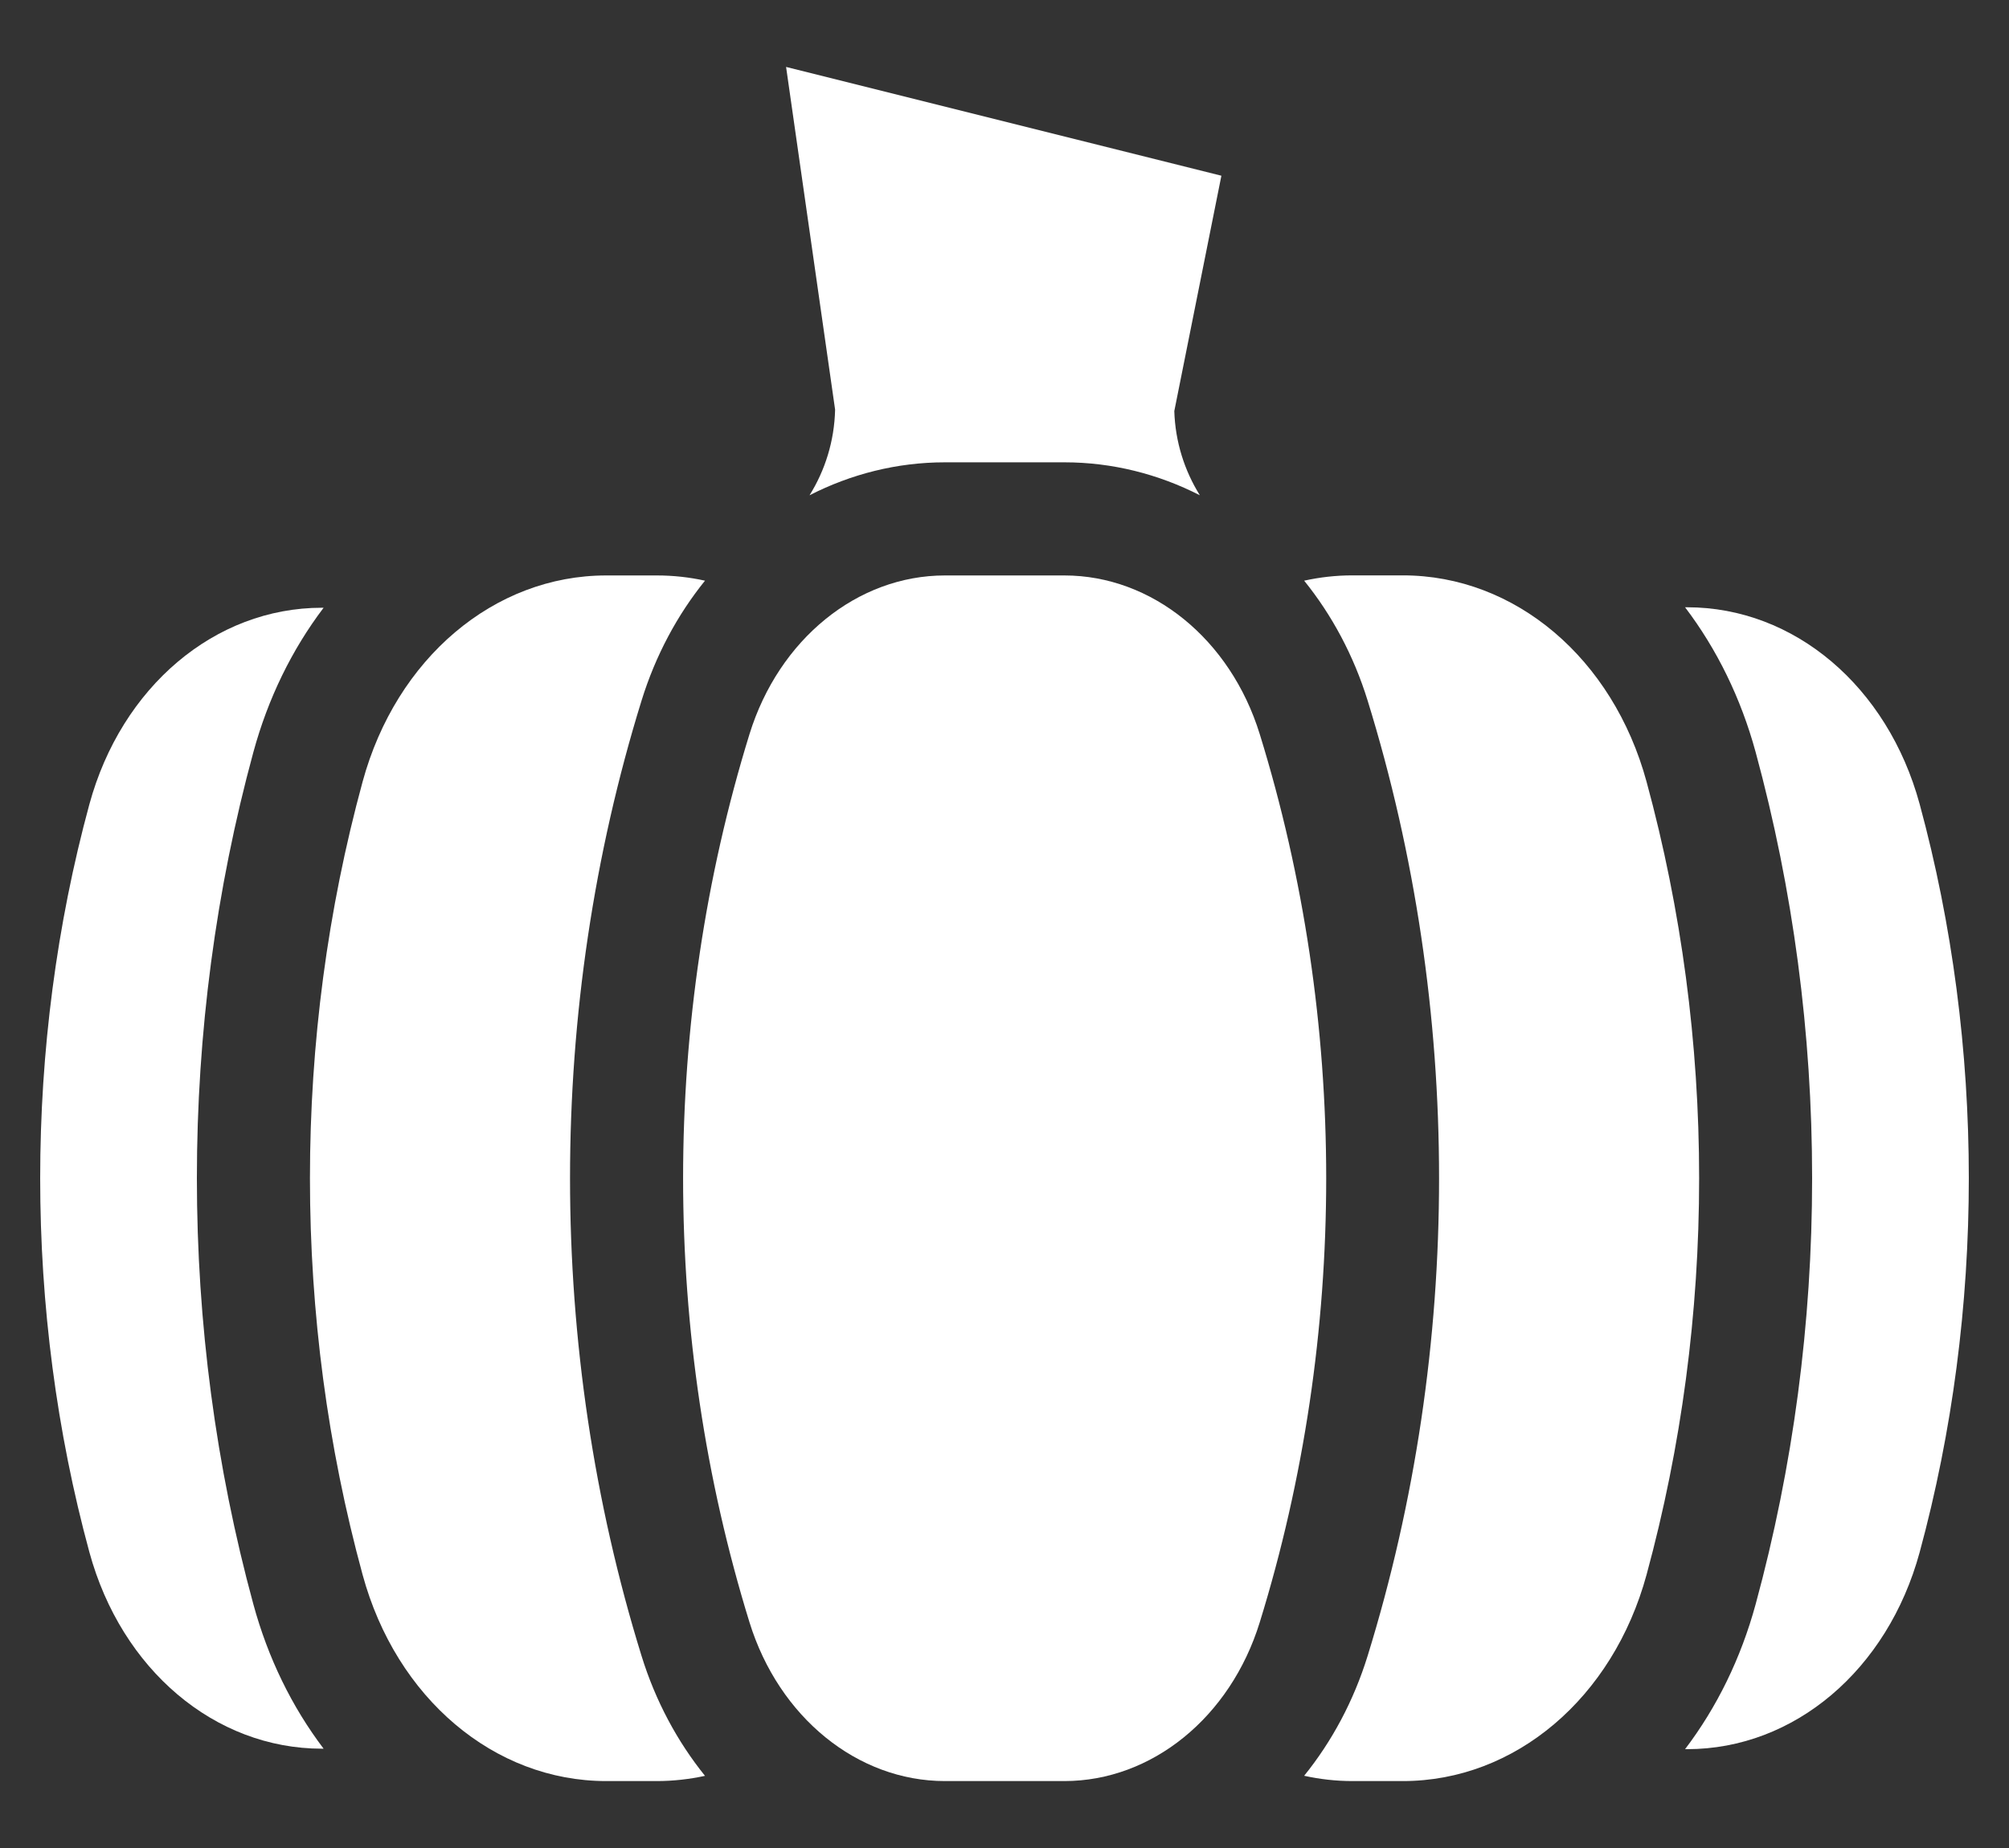
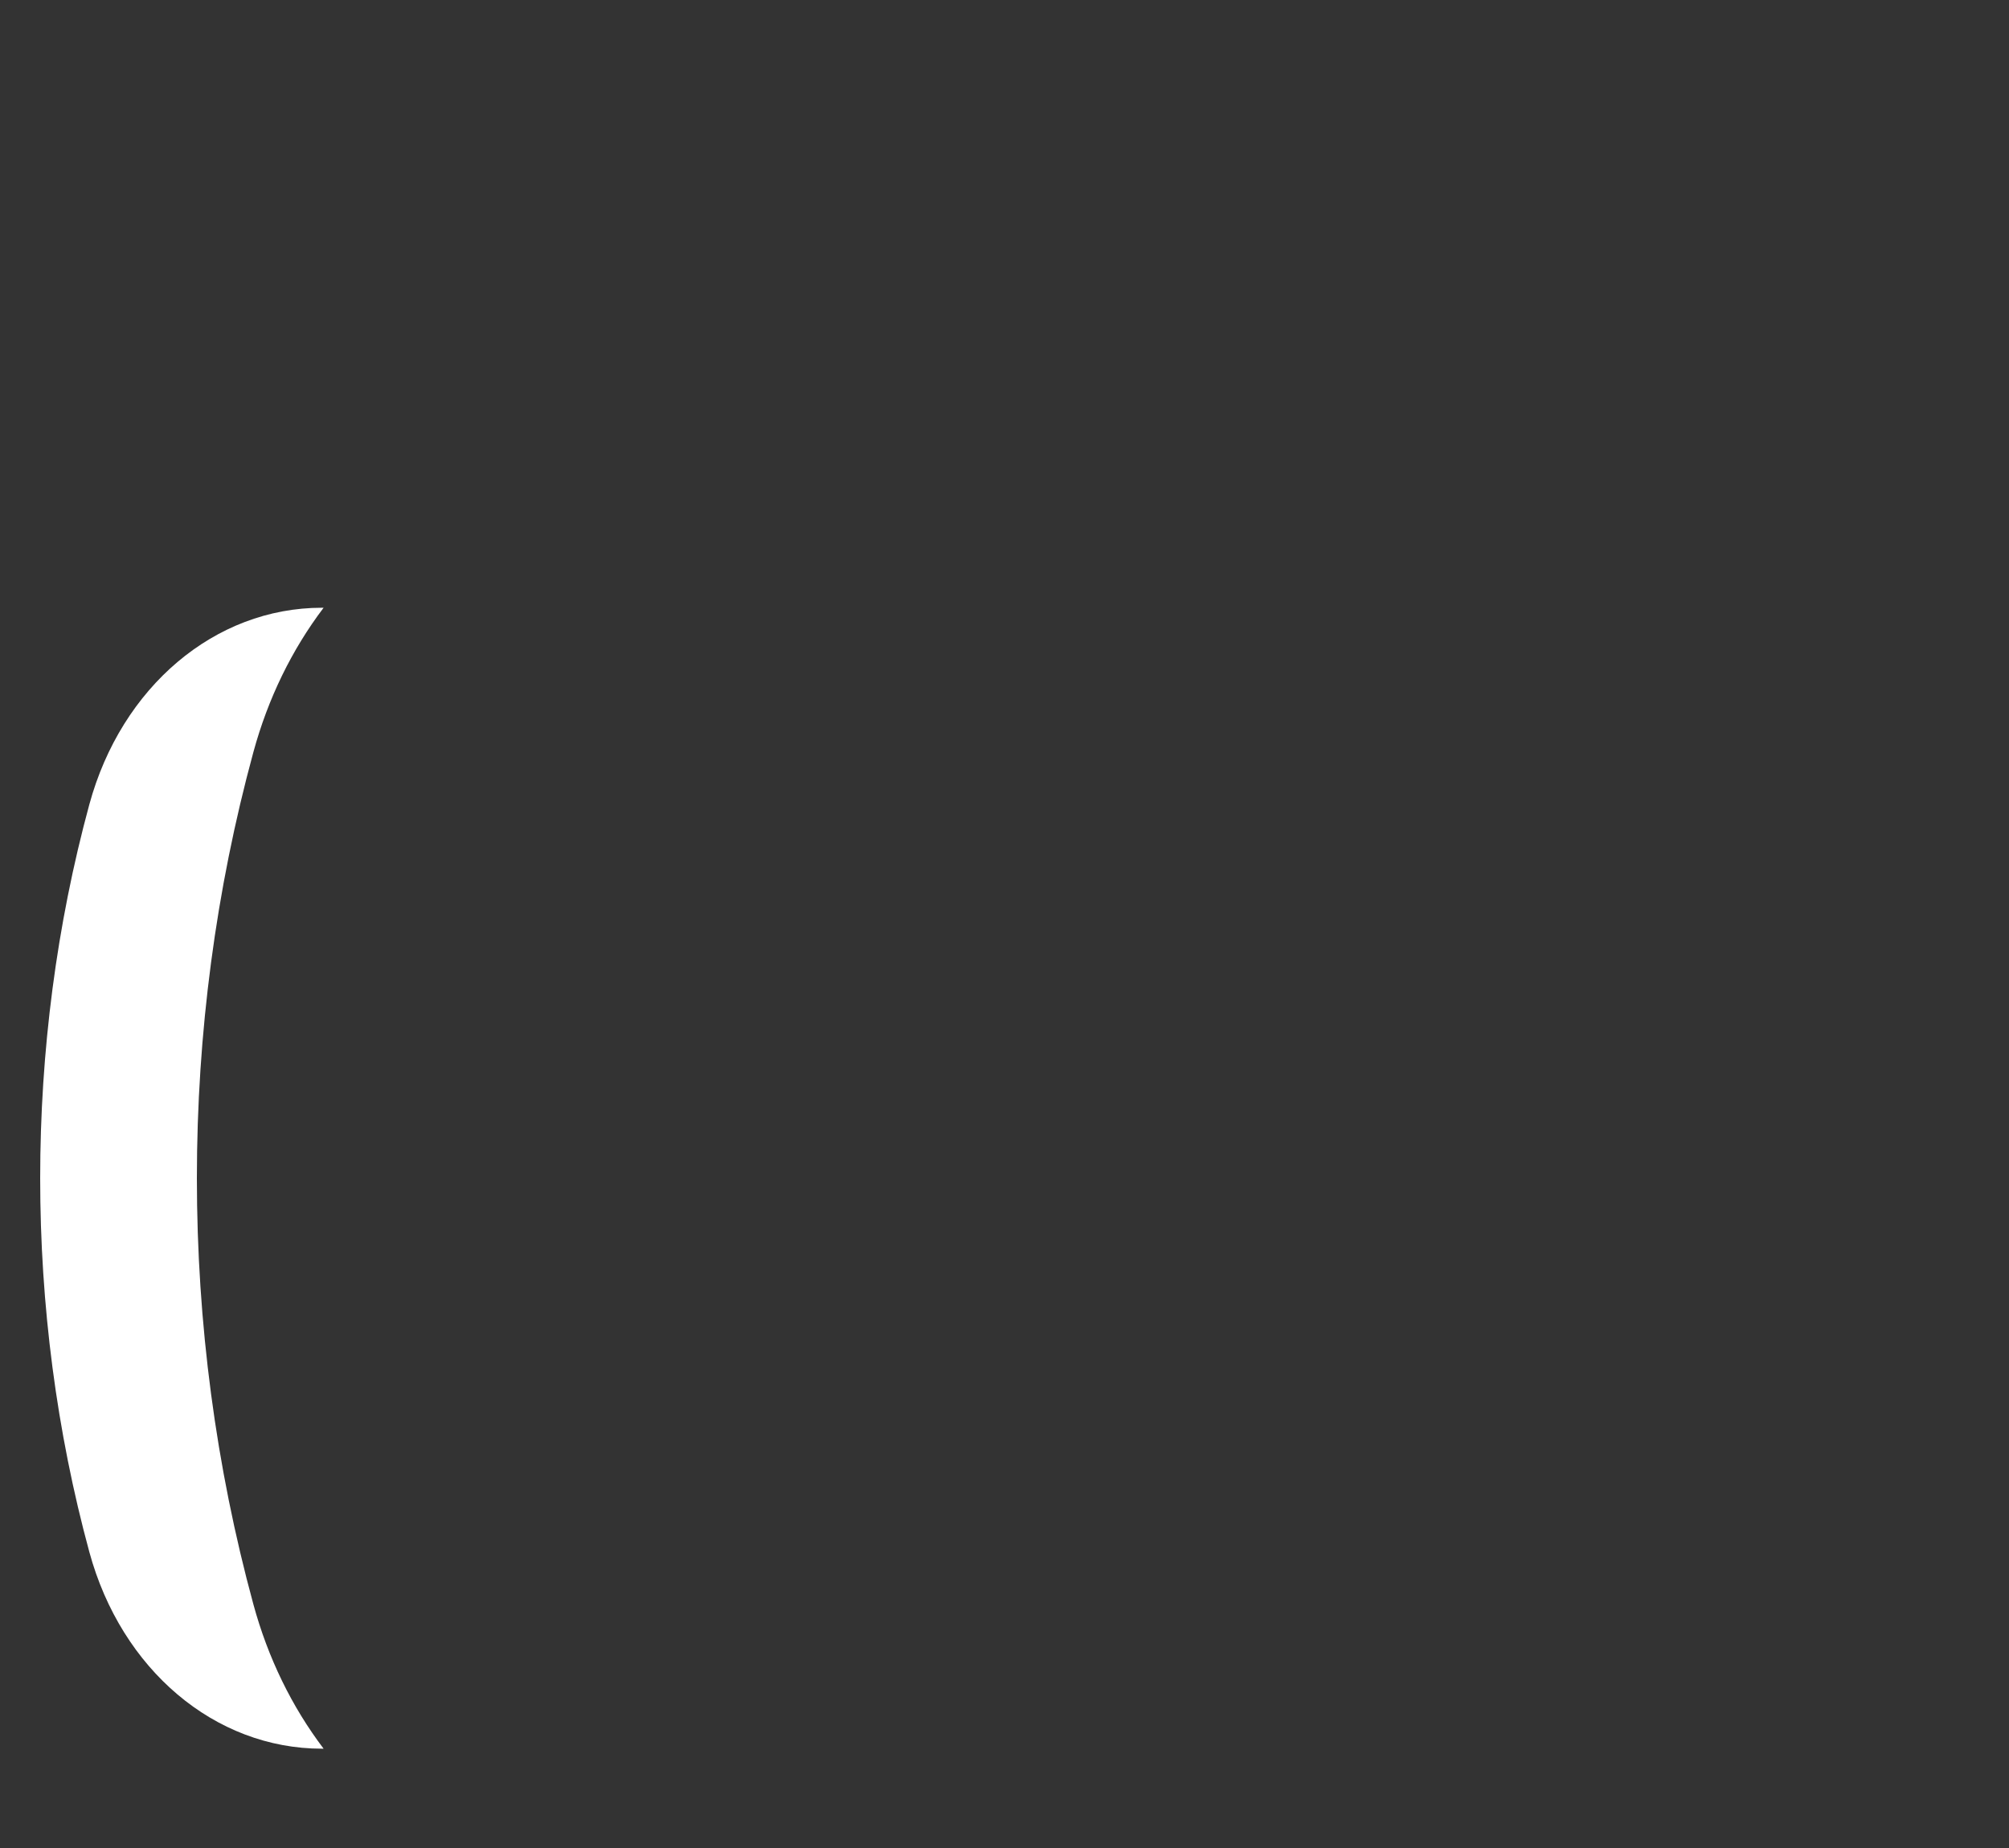
<svg xmlns="http://www.w3.org/2000/svg" width="25" height="23" viewBox="0 0 25 23" fill="none">
  <rect x="0" y="0" width="25" height="23" fill="#333333" stroke="none" />
  <path d="M2.45 14.664C2.45 12.86 2.686 11.076 3.153 9.361C3.335 8.693 3.632 8.085 4.027 7.564H4.006C2.674 7.564 1.511 8.548 1.112 10.011C0.296 13.012 0.296 16.316 1.112 19.317C1.511 20.781 2.674 21.764 4.006 21.764H4.027C3.632 21.243 3.335 20.635 3.153 19.967C2.686 18.252 2.45 16.468 2.45 14.664Z" fill="white" />
-   <path d="M23.888 10.007C23.489 8.542 22.327 7.558 20.994 7.558H20.969C21.366 8.081 21.664 8.69 21.847 9.36C22.314 11.076 22.55 12.86 22.55 14.664C22.55 16.468 22.314 18.252 21.847 19.967C21.664 20.638 21.366 21.247 20.969 21.77H20.994C22.327 21.77 23.489 20.785 23.888 19.32C24.704 16.317 24.704 13.01 23.888 10.007Z" fill="white" />
-   <path d="M15.676 9.136C15.311 7.955 14.334 7.162 13.245 7.162H11.759C10.67 7.162 9.693 7.955 9.327 9.136C8.225 12.701 8.225 16.628 9.327 20.192C9.693 21.373 10.67 22.167 11.759 22.167H13.245C14.334 22.167 15.311 21.373 15.676 20.192C16.779 16.628 16.779 12.701 15.676 9.136Z" fill="white" />
-   <path d="M20.49 9.73C20.072 8.193 18.853 7.161 17.458 7.161H16.829C16.624 7.161 16.424 7.184 16.229 7.227C16.573 7.653 16.845 8.157 17.019 8.72C18.204 12.553 18.204 16.775 17.019 20.608C16.845 21.171 16.573 21.675 16.229 22.101C16.424 22.144 16.624 22.167 16.829 22.167H17.458C18.853 22.167 20.072 21.134 20.49 19.598C20.924 18.003 21.144 16.343 21.144 14.664C21.144 12.985 20.924 11.325 20.49 9.73Z" fill="white" />
-   <path d="M15.199 2.187L9.782 0.833L10.392 5.098C10.383 5.488 10.268 5.853 10.074 6.164C10.59 5.9 11.163 5.754 11.759 5.754H13.245C13.842 5.754 14.414 5.9 14.931 6.164C14.74 5.858 14.625 5.5 14.613 5.116L15.199 2.187Z" fill="white" />
-   <path d="M7.983 8.721C8.157 8.158 8.429 7.653 8.773 7.227C8.578 7.184 8.378 7.162 8.173 7.162H7.544C6.149 7.162 4.93 8.194 4.512 9.73C4.077 11.325 3.857 12.985 3.857 14.664C3.857 16.343 4.077 18.003 4.512 19.598C4.93 21.135 6.149 22.167 7.544 22.167H8.173C8.378 22.167 8.578 22.144 8.773 22.102C8.429 21.675 8.157 21.171 7.983 20.608C6.797 16.775 6.797 12.553 7.983 8.721Z" fill="white" />
</svg>